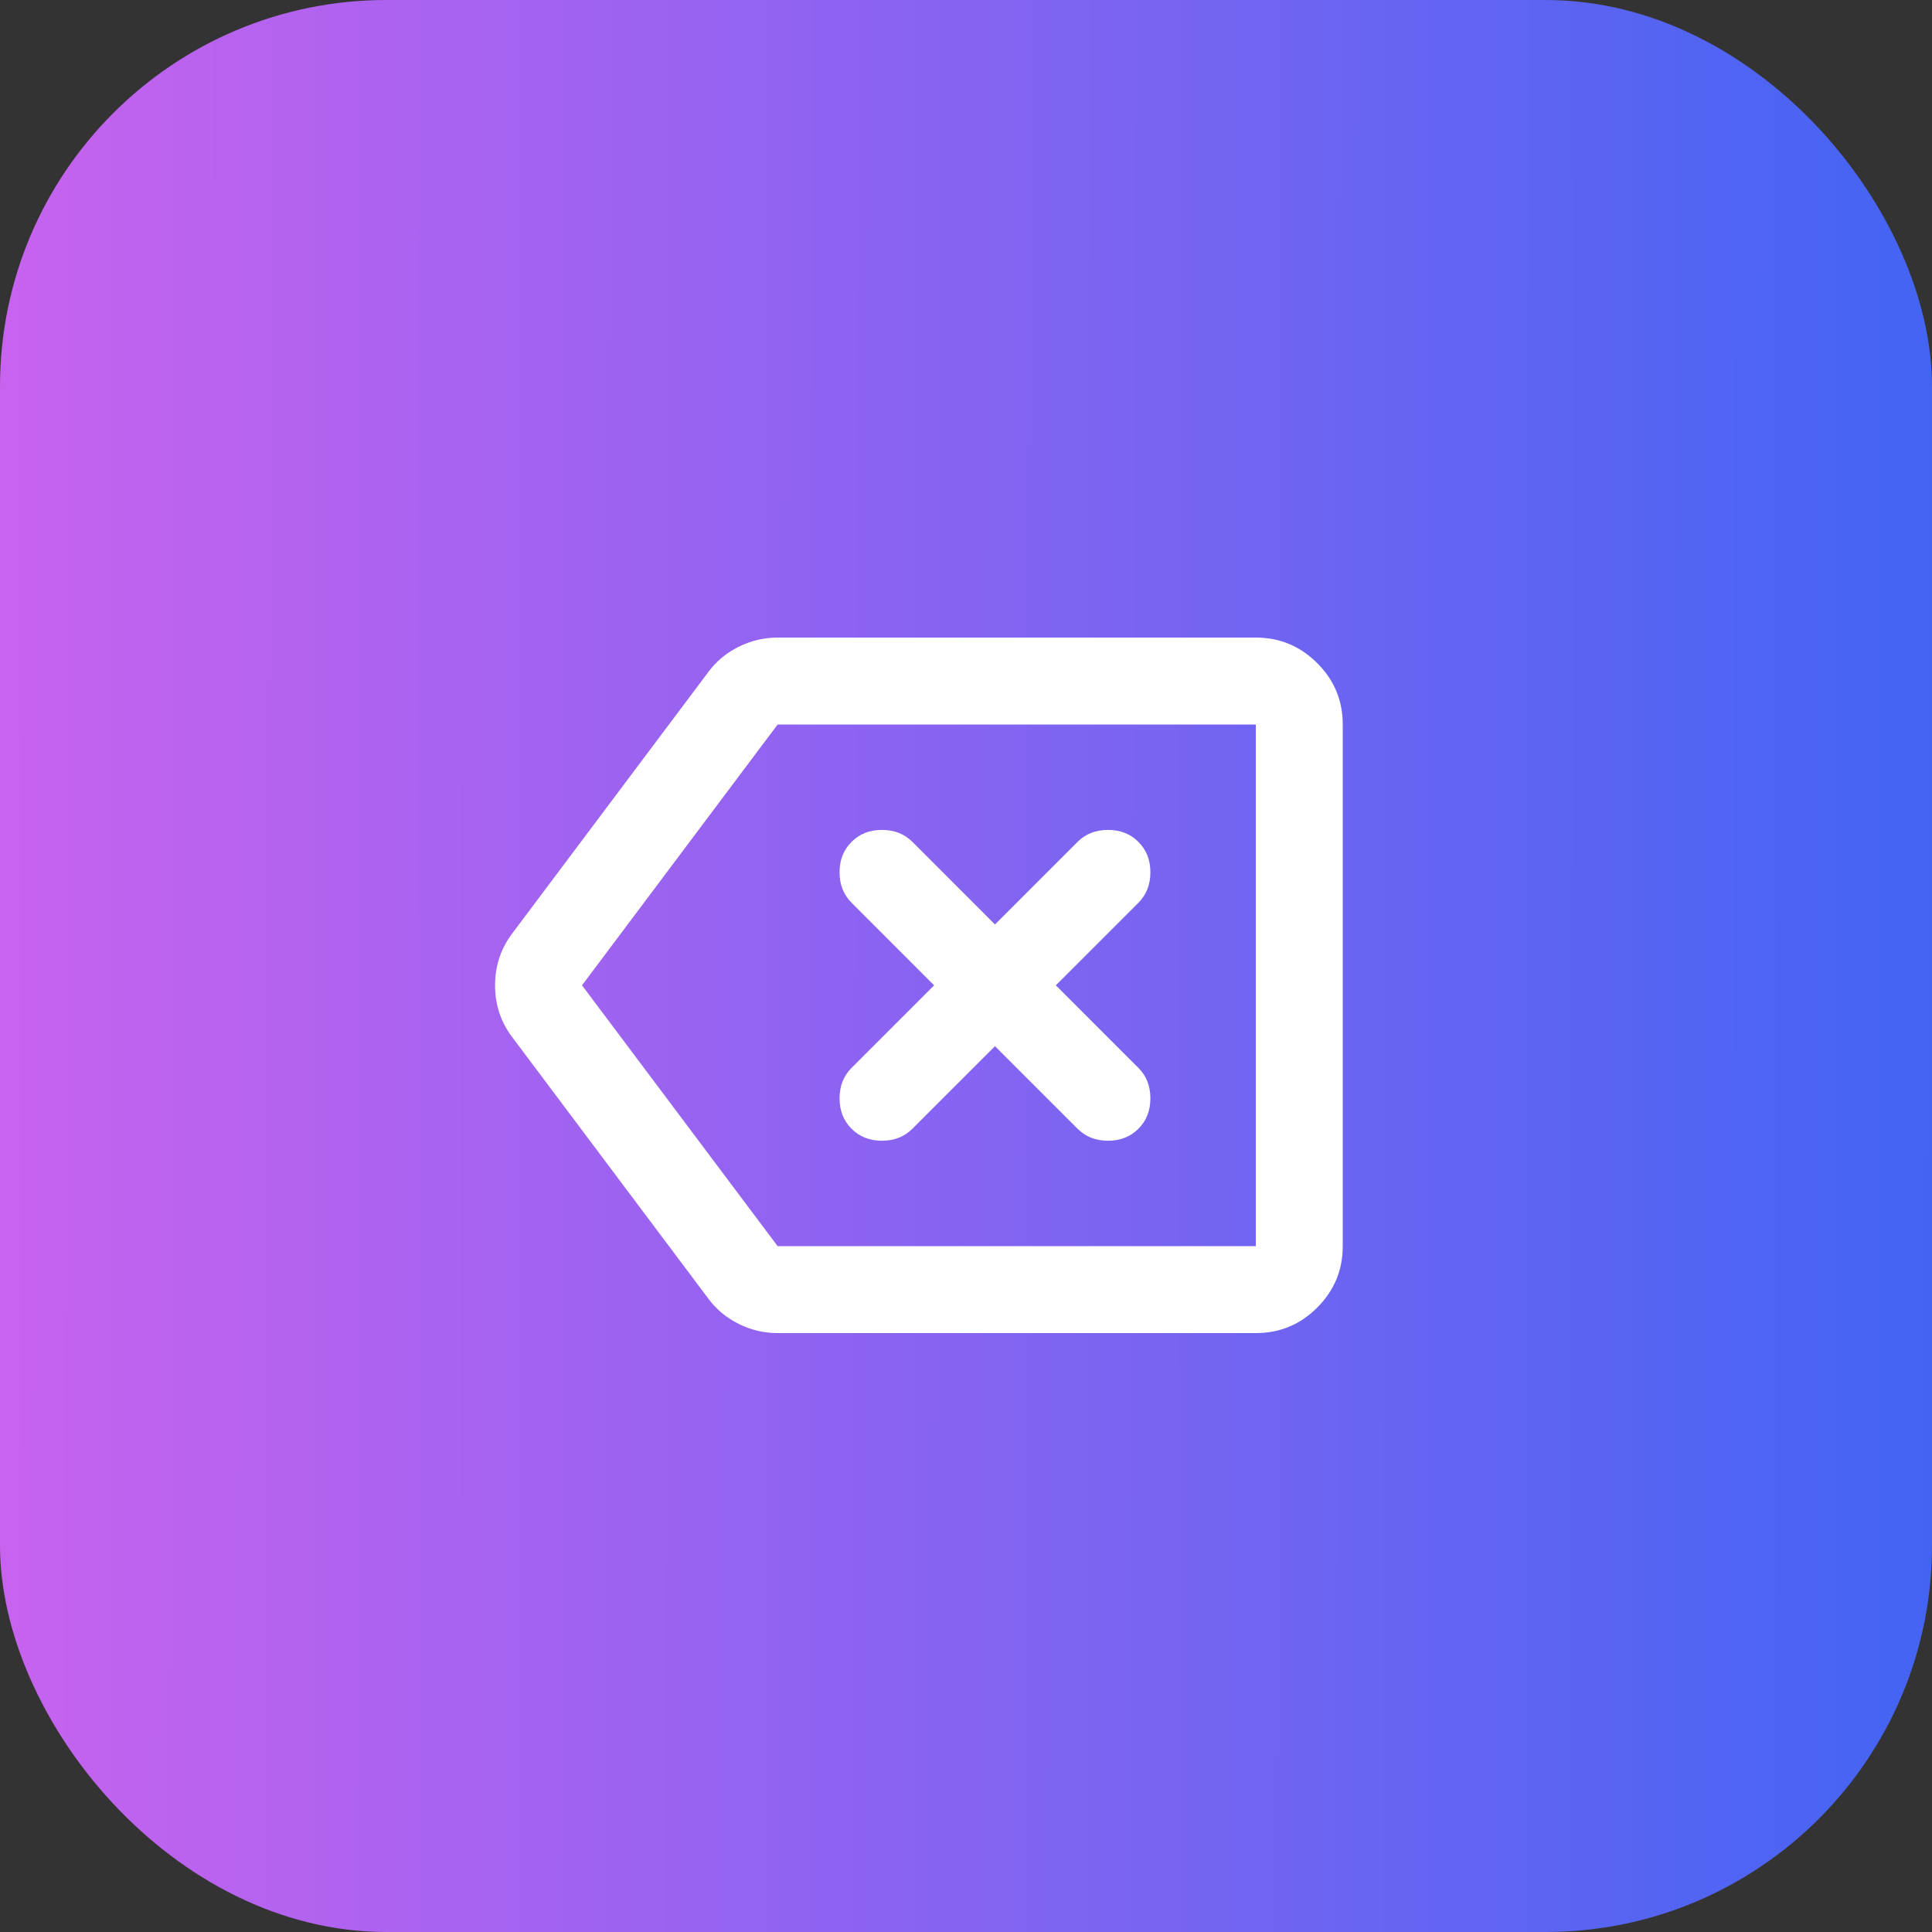
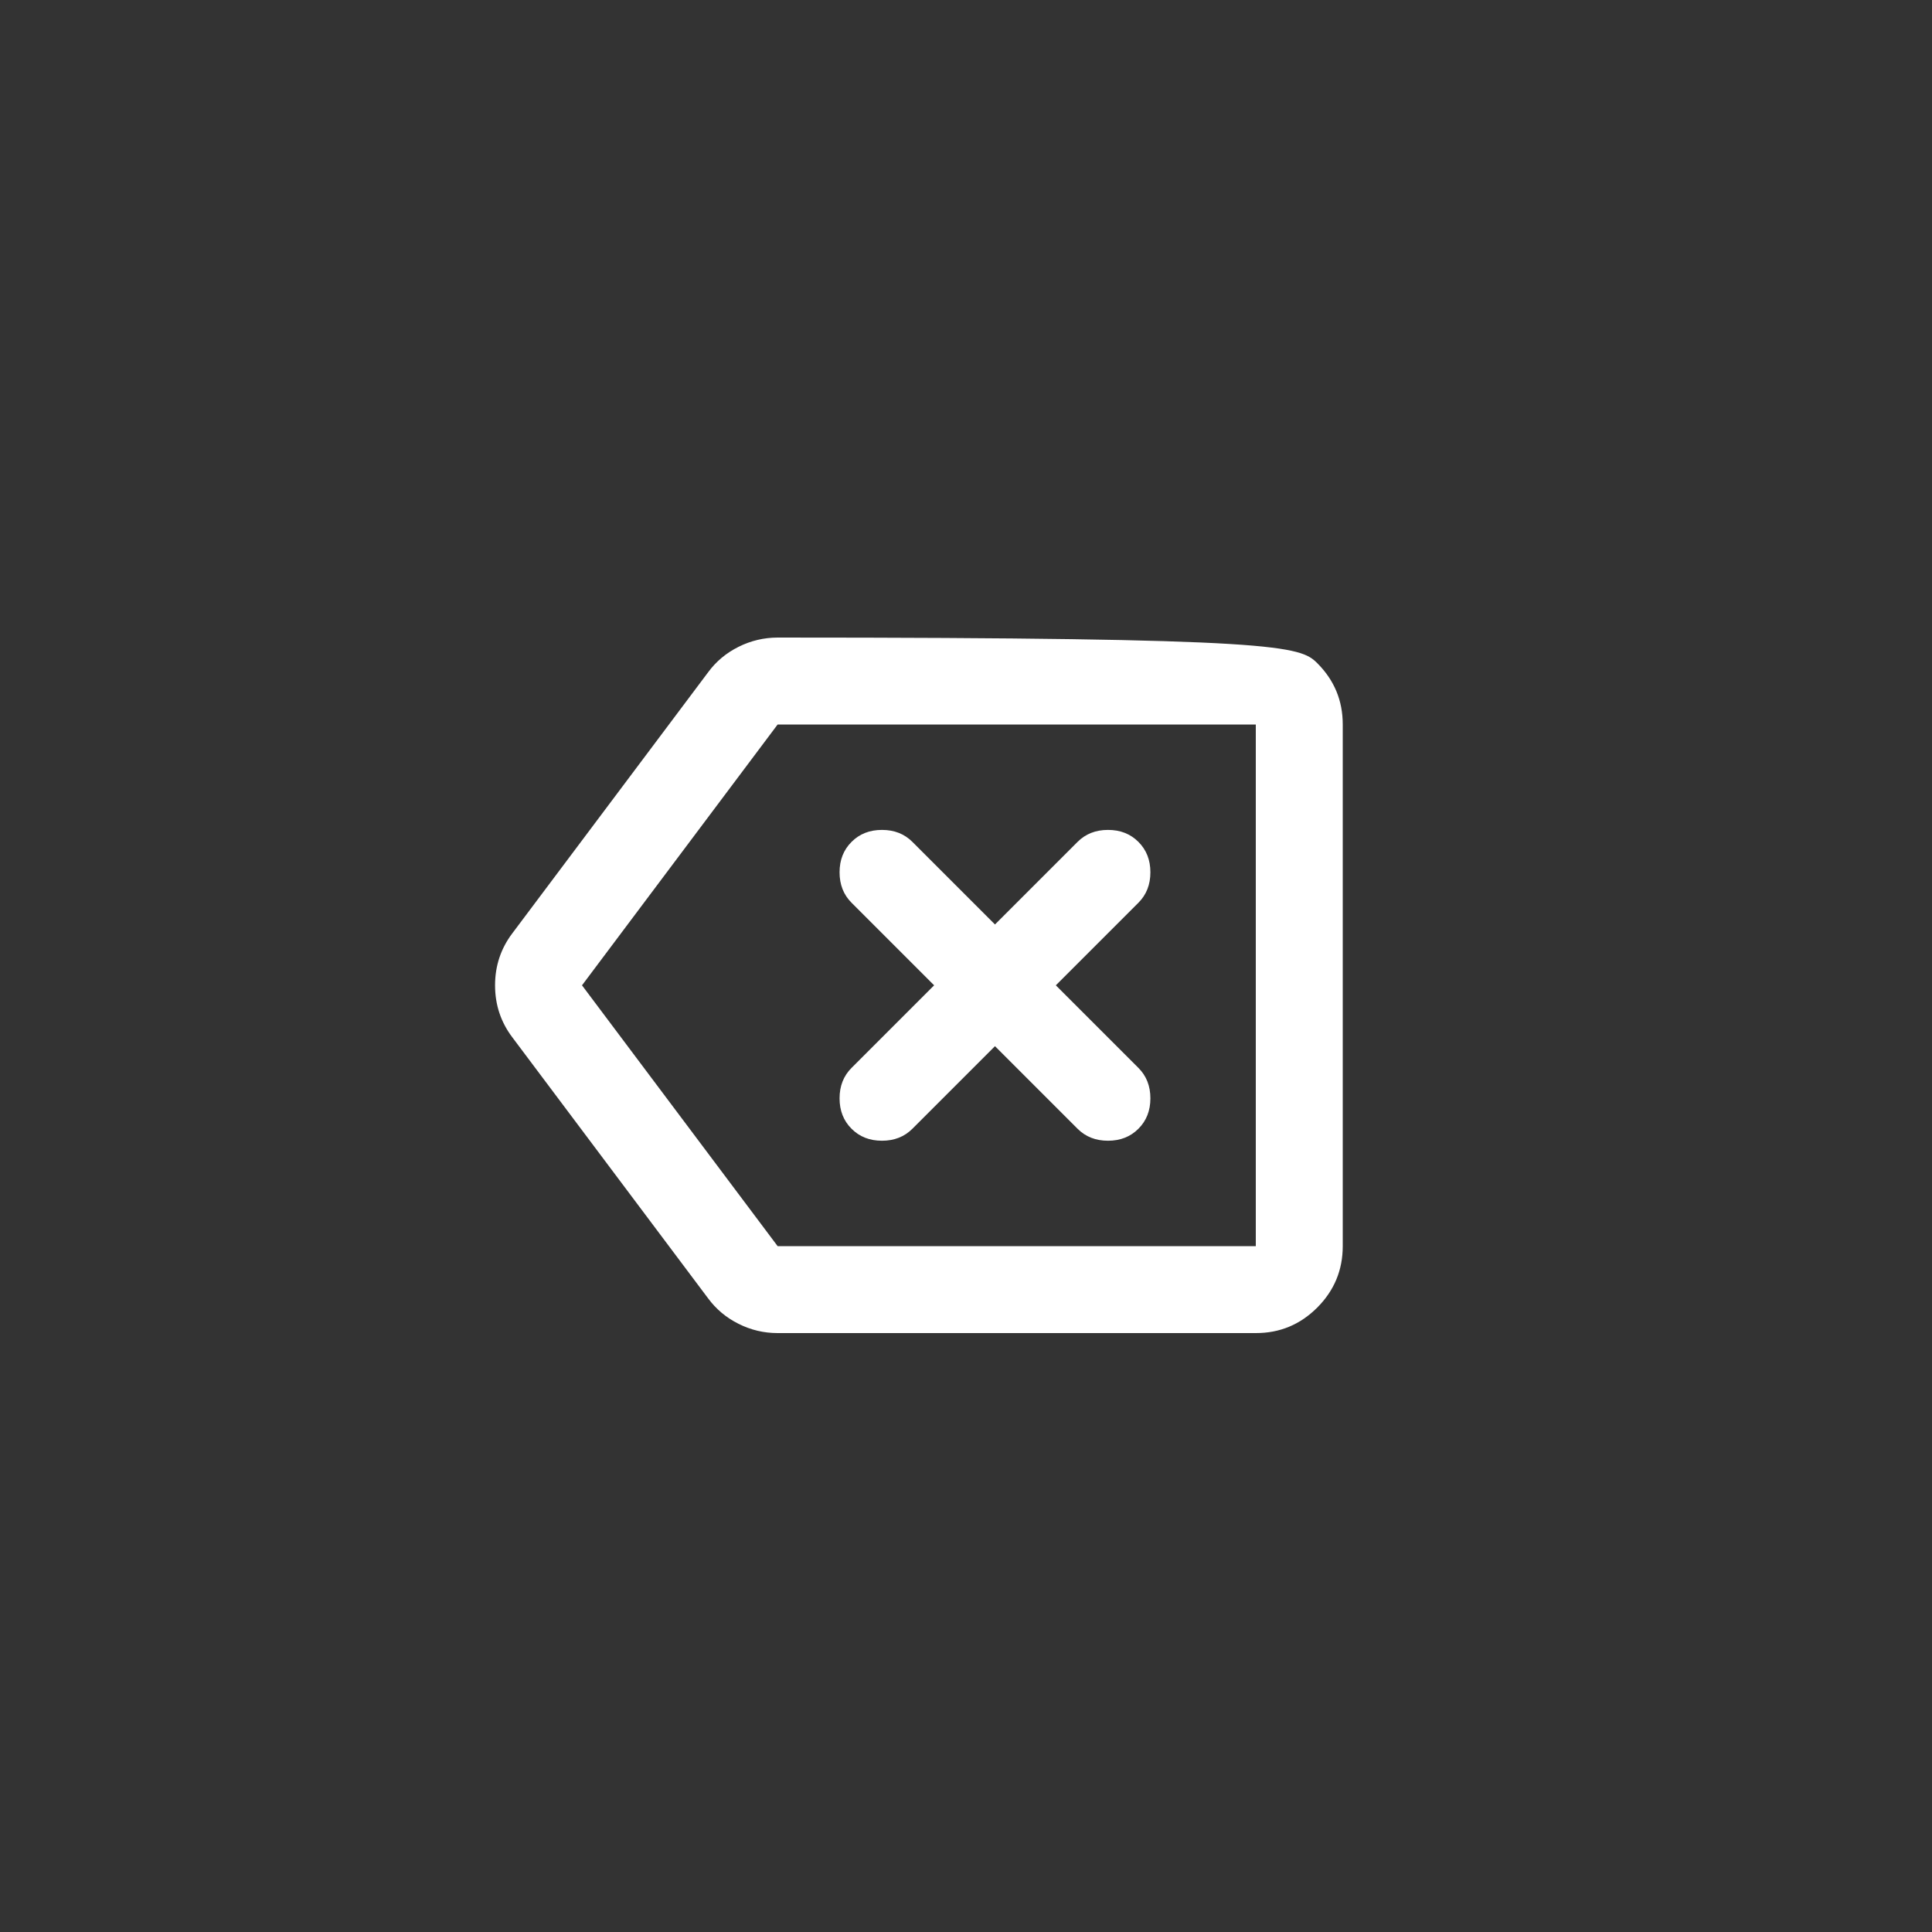
<svg xmlns="http://www.w3.org/2000/svg" width="50" height="50" viewBox="0 0 50 50" fill="none">
  <rect x="0" y="0" width="50" height="50" fill="#333333" stroke="none" />
-   <rect width="50" height="50" rx="10" fill="url(#paint0_linear_101_117)" />
-   <path d="M25.75 27.075L27.887 29.212C28.094 29.419 28.356 29.522 28.675 29.522C28.994 29.522 29.256 29.419 29.462 29.212C29.669 29.006 29.772 28.744 29.772 28.425C29.772 28.106 29.669 27.844 29.462 27.637L27.325 25.5L29.462 23.363C29.669 23.156 29.772 22.894 29.772 22.575C29.772 22.256 29.669 21.994 29.462 21.788C29.256 21.581 28.994 21.478 28.675 21.478C28.356 21.478 28.094 21.581 27.887 21.788L25.75 23.925L23.613 21.788C23.406 21.581 23.144 21.478 22.825 21.478C22.506 21.478 22.244 21.581 22.038 21.788C21.831 21.994 21.728 22.256 21.728 22.575C21.728 22.894 21.831 23.156 22.038 23.363L24.175 25.5L22.038 27.637C21.831 27.844 21.728 28.106 21.728 28.425C21.728 28.744 21.831 29.006 22.038 29.212C22.244 29.419 22.506 29.522 22.825 29.522C23.144 29.522 23.406 29.419 23.613 29.212L25.75 27.075ZM20.125 34.5C19.769 34.5 19.431 34.42 19.113 34.26C18.794 34.101 18.531 33.88 18.325 33.6L13.262 26.85C12.963 26.456 12.812 26.006 12.812 25.5C12.812 24.994 12.963 24.544 13.262 24.15L18.325 17.4C18.531 17.119 18.794 16.899 19.113 16.74C19.431 16.581 19.769 16.501 20.125 16.5H32.5C33.119 16.5 33.649 16.721 34.09 17.162C34.531 17.602 34.751 18.132 34.75 18.75V32.25C34.75 32.869 34.53 33.399 34.09 33.84C33.649 34.281 33.12 34.501 32.5 34.5H20.125ZM20.125 32.25H32.5V18.75H20.125L15.062 25.5L20.125 32.25Z" fill="white" />
+   <path d="M25.75 27.075L27.887 29.212C28.094 29.419 28.356 29.522 28.675 29.522C28.994 29.522 29.256 29.419 29.462 29.212C29.669 29.006 29.772 28.744 29.772 28.425C29.772 28.106 29.669 27.844 29.462 27.637L27.325 25.5L29.462 23.363C29.669 23.156 29.772 22.894 29.772 22.575C29.772 22.256 29.669 21.994 29.462 21.788C29.256 21.581 28.994 21.478 28.675 21.478C28.356 21.478 28.094 21.581 27.887 21.788L25.75 23.925L23.613 21.788C23.406 21.581 23.144 21.478 22.825 21.478C22.506 21.478 22.244 21.581 22.038 21.788C21.831 21.994 21.728 22.256 21.728 22.575C21.728 22.894 21.831 23.156 22.038 23.363L24.175 25.5L22.038 27.637C21.831 27.844 21.728 28.106 21.728 28.425C21.728 28.744 21.831 29.006 22.038 29.212C22.244 29.419 22.506 29.522 22.825 29.522C23.144 29.522 23.406 29.419 23.613 29.212L25.75 27.075ZM20.125 34.5C19.769 34.5 19.431 34.42 19.113 34.26C18.794 34.101 18.531 33.88 18.325 33.6L13.262 26.85C12.963 26.456 12.812 26.006 12.812 25.5C12.812 24.994 12.963 24.544 13.262 24.15L18.325 17.4C18.531 17.119 18.794 16.899 19.113 16.74C19.431 16.581 19.769 16.501 20.125 16.5C33.119 16.5 33.649 16.721 34.09 17.162C34.531 17.602 34.751 18.132 34.75 18.75V32.25C34.75 32.869 34.53 33.399 34.09 33.84C33.649 34.281 33.12 34.501 32.5 34.5H20.125ZM20.125 32.25H32.5V18.75H20.125L15.062 25.5L20.125 32.25Z" fill="white" />
  <defs>
    <linearGradient id="paint0_linear_101_117" x1="50" y1="16.418" x2="-0" y2="16.362" gradientUnits="userSpaceOnUse">
      <stop stop-color="#4364F3" />
      <stop offset="1" stop-color="#C763EF" />
    </linearGradient>
  </defs>
</svg>